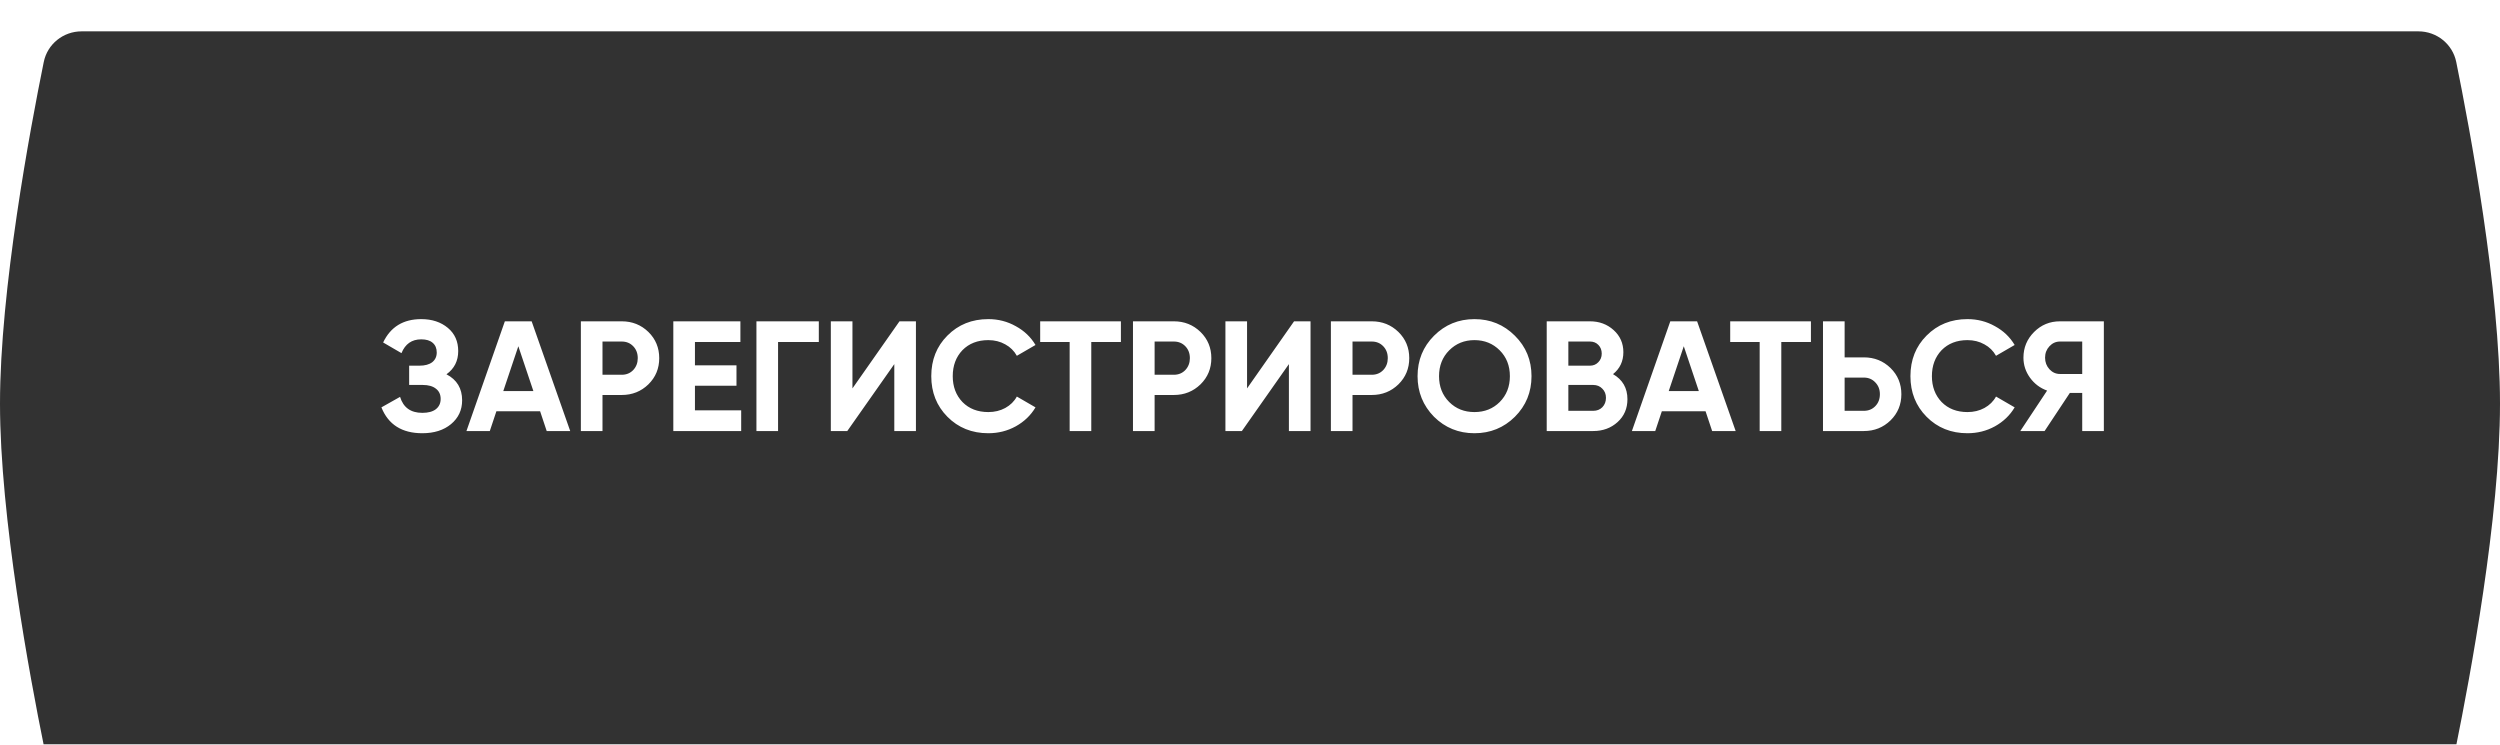
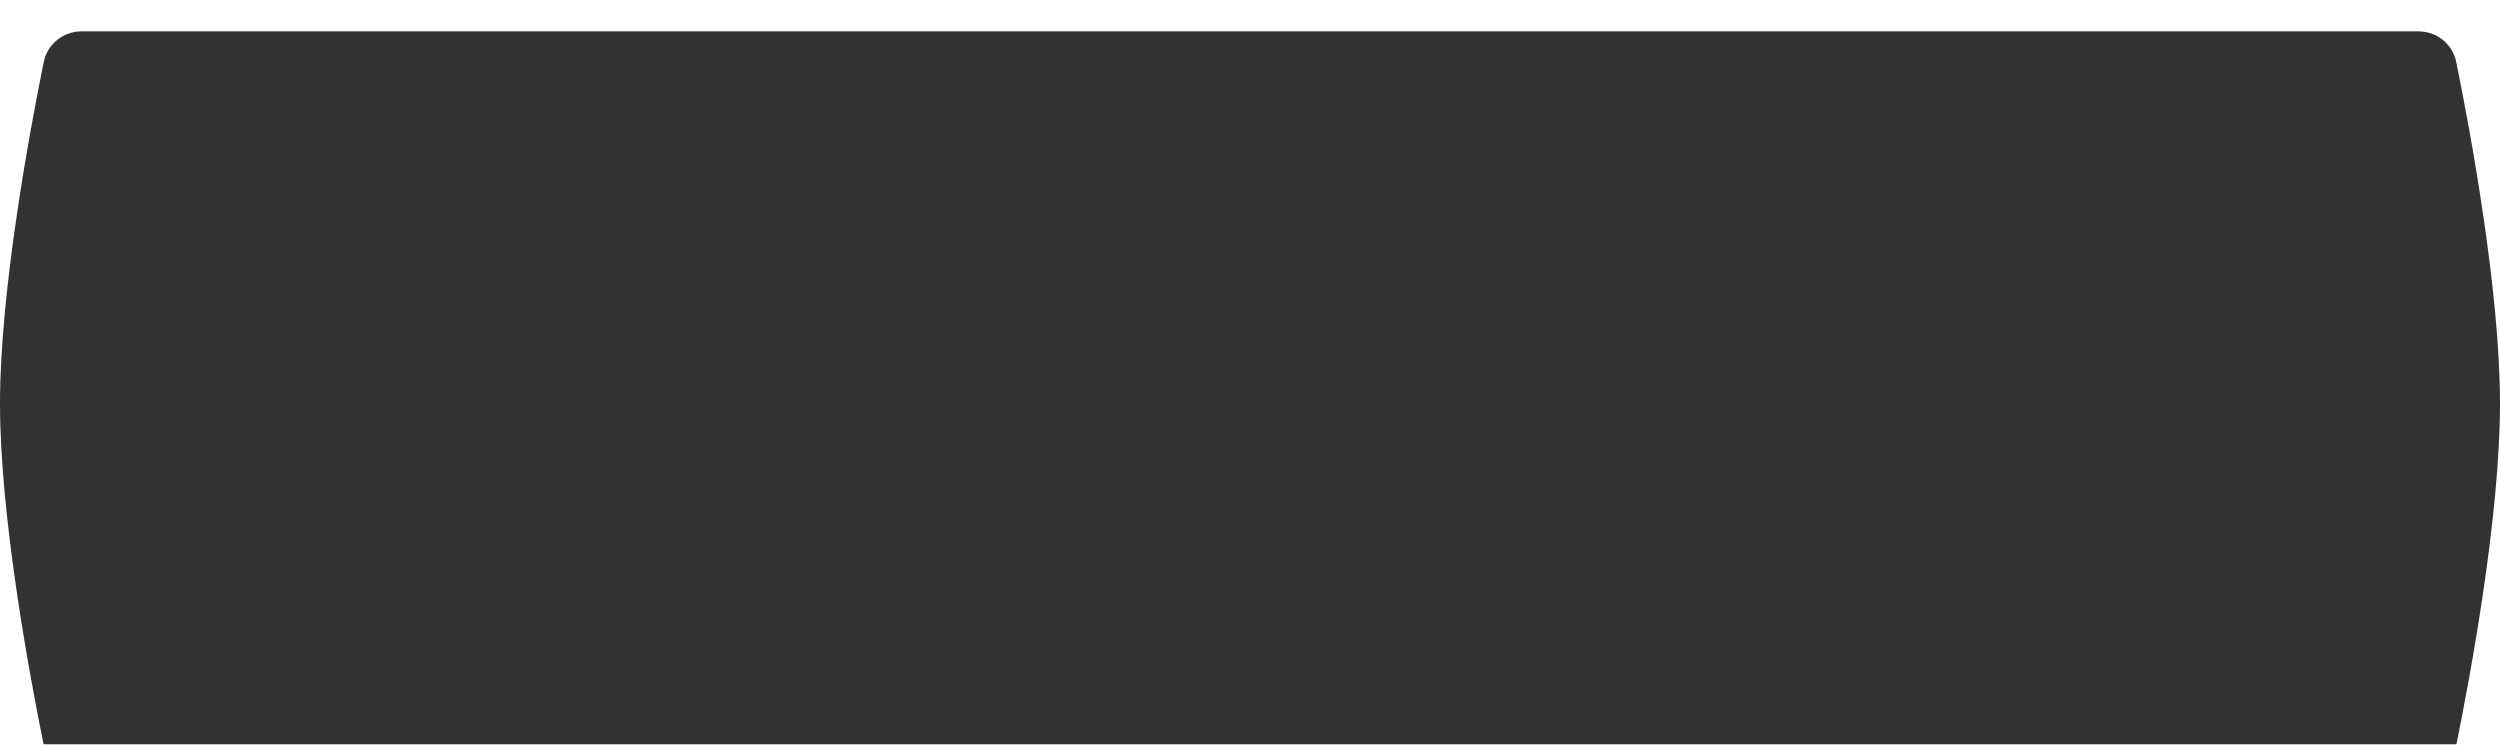
<svg xmlns="http://www.w3.org/2000/svg" width="319" height="95" viewBox="0 0 319 95" fill="none">
  <g filter="url(#filter0_i_6642_248)">
    <path d="M5.582 3.916C6.049 1.619 8.073 0 10.416 0H308.584C310.927 0 312.951 1.619 313.418 3.916C315.148 12.424 319 33 319 47.5C319 62 315.148 82.576 313.418 91.085C312.951 93.381 310.927 95 308.584 95H10.416C8.073 95 6.049 93.381 5.582 91.085C3.852 82.576 0 62 0 47.5C0 33 3.852 12.424 5.582 3.916Z" fill="#323232" />
  </g>
-   <path d="M56.968 47.76C58.301 48.453 58.968 49.56 58.968 51.08C58.968 52.32 58.495 53.333 57.548 54.12C56.615 54.893 55.395 55.28 53.888 55.28C51.288 55.28 49.548 54.18 48.668 51.98L51.048 50.64C51.461 52 52.408 52.68 53.888 52.68C54.635 52.68 55.208 52.527 55.608 52.22C56.021 51.9 56.228 51.46 56.228 50.9C56.228 50.34 56.028 49.907 55.628 49.6C55.228 49.28 54.668 49.12 53.948 49.12H52.208V46.66H53.528C54.221 46.66 54.761 46.513 55.148 46.22C55.535 45.913 55.728 45.5 55.728 44.98C55.728 44.447 55.555 44.033 55.208 43.74C54.875 43.447 54.388 43.3 53.748 43.3C52.548 43.3 51.708 43.887 51.228 45.06L48.888 43.7C49.835 41.713 51.455 40.72 53.748 40.72C55.121 40.72 56.255 41.093 57.148 41.84C58.028 42.573 58.468 43.56 58.468 44.8C58.468 46.053 57.968 47.04 56.968 47.76ZM72.759 55H69.759L68.919 52.48H63.339L62.499 55H59.519L64.419 41H67.839L72.759 55ZM66.139 44.18L64.219 49.9H68.059L66.139 44.18ZM74.118 41H79.338C80.672 41 81.805 41.453 82.738 42.36C83.658 43.267 84.118 44.38 84.118 45.7C84.118 47.02 83.658 48.133 82.738 49.04C81.805 49.947 80.672 50.4 79.338 50.4H76.878V55H74.118V41ZM76.878 47.82H79.338C79.925 47.82 80.412 47.62 80.798 47.22C81.185 46.807 81.378 46.3 81.378 45.7C81.378 45.087 81.185 44.58 80.798 44.18C80.412 43.78 79.925 43.58 79.338 43.58H76.878V47.82ZM88.675 49.22V52.36H94.575V55H85.915V41H94.475V43.64H88.675V46.62H93.975V49.22H88.675ZM96.521 41H104.481V43.64H99.281V55H96.521V41ZM116.873 55H114.113V46.46L108.113 55H106.013V41H108.773V49.56L114.773 41H116.873V55ZM126.11 55.28C124.017 55.28 122.277 54.58 120.89 53.18C119.517 51.793 118.83 50.067 118.83 48C118.83 45.92 119.517 44.193 120.89 42.82C122.277 41.42 124.017 40.72 126.11 40.72C127.377 40.72 128.543 41.02 129.61 41.62C130.69 42.207 131.53 43.007 132.13 44.02L129.75 45.4C129.403 44.773 128.91 44.287 128.27 43.94C127.63 43.58 126.91 43.4 126.11 43.4C124.75 43.4 123.65 43.827 122.81 44.68C121.983 45.547 121.57 46.653 121.57 48C121.57 49.333 121.983 50.433 122.81 51.3C123.65 52.153 124.75 52.58 126.11 52.58C126.91 52.58 127.63 52.407 128.27 52.06C128.923 51.7 129.417 51.213 129.75 50.6L132.13 51.98C131.53 52.993 130.69 53.8 129.61 54.4C128.543 54.987 127.377 55.28 126.11 55.28ZM132.727 41H143.027V43.64H139.247V55H136.487V43.64H132.727V41ZM144.568 41H149.788C151.121 41 152.254 41.453 153.188 42.36C154.108 43.267 154.568 44.38 154.568 45.7C154.568 47.02 154.108 48.133 153.188 49.04C152.254 49.947 151.121 50.4 149.788 50.4H147.328V55H144.568V41ZM147.328 47.82H149.788C150.374 47.82 150.861 47.62 151.248 47.22C151.634 46.807 151.828 46.3 151.828 45.7C151.828 45.087 151.634 44.58 151.248 44.18C150.861 43.78 150.374 43.58 149.788 43.58H147.328V47.82ZM167.224 55H164.464V46.46L158.464 55H156.364V41H159.124V49.56L165.124 41H167.224V55ZM169.821 41H175.041C176.375 41 177.508 41.453 178.441 42.36C179.361 43.267 179.821 44.38 179.821 45.7C179.821 47.02 179.361 48.133 178.441 49.04C177.508 49.947 176.375 50.4 175.041 50.4H172.581V55H169.821V41ZM172.581 47.82H175.041C175.628 47.82 176.115 47.62 176.501 47.22C176.888 46.807 177.081 46.3 177.081 45.7C177.081 45.087 176.888 44.58 176.501 44.18C176.115 43.78 175.628 43.58 175.041 43.58H172.581V47.82ZM193.301 53.18C191.887 54.58 190.167 55.28 188.141 55.28C186.114 55.28 184.394 54.58 182.981 53.18C181.581 51.753 180.881 50.027 180.881 48C180.881 45.96 181.581 44.24 182.981 42.84C184.394 41.427 186.114 40.72 188.141 40.72C190.167 40.72 191.887 41.427 193.301 42.84C194.714 44.24 195.421 45.96 195.421 48C195.421 50.04 194.714 51.767 193.301 53.18ZM184.921 51.3C185.774 52.153 186.847 52.58 188.141 52.58C189.434 52.58 190.507 52.153 191.361 51.3C192.227 50.433 192.661 49.333 192.661 48C192.661 46.667 192.227 45.567 191.361 44.7C190.494 43.833 189.421 43.4 188.141 43.4C186.861 43.4 185.787 43.833 184.921 44.7C184.054 45.567 183.621 46.667 183.621 48C183.621 49.333 184.054 50.433 184.921 51.3ZM205.821 47.74C207.047 48.447 207.661 49.513 207.661 50.94C207.661 52.127 207.241 53.1 206.401 53.86C205.561 54.62 204.527 55 203.301 55H197.361V41H202.881C204.067 41 205.074 41.373 205.901 42.12C206.727 42.867 207.141 43.807 207.141 44.94C207.141 46.1 206.701 47.033 205.821 47.74ZM202.881 43.58H200.121V46.66H202.881C203.307 46.66 203.661 46.513 203.941 46.22C204.234 45.927 204.381 45.56 204.381 45.12C204.381 44.68 204.241 44.313 203.961 44.02C203.681 43.727 203.321 43.58 202.881 43.58ZM200.121 52.42H203.301C203.767 52.42 204.154 52.267 204.461 51.96C204.767 51.64 204.921 51.24 204.921 50.76C204.921 50.293 204.767 49.907 204.461 49.6C204.154 49.28 203.767 49.12 203.301 49.12H200.121V52.42ZM221.47 55H218.47L217.63 52.48H212.05L211.21 55H208.23L213.13 41H216.55L221.47 55ZM214.85 44.18L212.93 49.9H216.77L214.85 44.18ZM220.774 41H231.074V43.64H227.294V55H224.534V43.64H220.774V41ZM235.374 45.6H237.834C239.168 45.6 240.301 46.053 241.234 46.96C242.154 47.867 242.614 48.98 242.614 50.3C242.614 51.62 242.154 52.733 241.234 53.64C240.301 54.547 239.168 55 237.834 55H232.614V41H235.374V45.6ZM235.374 52.42H237.834C238.421 52.42 238.908 52.22 239.294 51.82C239.681 51.42 239.874 50.913 239.874 50.3C239.874 49.7 239.681 49.2 239.294 48.8C238.908 48.387 238.421 48.18 237.834 48.18H235.374V52.42ZM251.051 55.28C248.958 55.28 247.218 54.58 245.831 53.18C244.458 51.793 243.771 50.067 243.771 48C243.771 45.92 244.458 44.193 245.831 42.82C247.218 41.42 248.958 40.72 251.051 40.72C252.318 40.72 253.485 41.02 254.551 41.62C255.631 42.207 256.471 43.007 257.071 44.02L254.691 45.4C254.345 44.773 253.851 44.287 253.211 43.94C252.571 43.58 251.851 43.4 251.051 43.4C249.691 43.4 248.591 43.827 247.751 44.68C246.925 45.547 246.511 46.653 246.511 48C246.511 49.333 246.925 50.433 247.751 51.3C248.591 52.153 249.691 52.58 251.051 52.58C251.851 52.58 252.571 52.407 253.211 52.06C253.865 51.7 254.358 51.213 254.691 50.6L257.071 51.98C256.471 52.993 255.631 53.8 254.551 54.4C253.485 54.987 252.318 55.28 251.051 55.28ZM262.851 41H268.451V55H265.691V50.14H264.111L260.891 55H257.791L261.211 49.84C260.318 49.52 259.591 48.973 259.031 48.2C258.471 47.427 258.191 46.573 258.191 45.64C258.191 44.36 258.645 43.267 259.551 42.36C260.458 41.453 261.558 41 262.851 41ZM262.851 47.72H265.691V43.58H262.851C262.331 43.58 261.885 43.78 261.511 44.18C261.138 44.58 260.951 45.067 260.951 45.64C260.951 46.213 261.138 46.707 261.511 47.12C261.885 47.52 262.331 47.72 262.851 47.72Z" fill="white" />
  <defs>
    <filter id="filter0_i_6642_248" x="0" y="0" width="319" height="99" filterUnits="userSpaceOnUse" color-interpolation-filters="sRGB">
      <feFlood flood-opacity="0" result="BackgroundImageFix" />
      <feBlend mode="normal" in="SourceGraphic" in2="BackgroundImageFix" result="shape" />
      <feColorMatrix in="SourceAlpha" type="matrix" values="0 0 0 0 0 0 0 0 0 0 0 0 0 0 0 0 0 0 127 0" result="hardAlpha" />
      <feOffset dy="4" />
      <feGaussianBlur stdDeviation="4.7" />
      <feComposite in2="hardAlpha" operator="arithmetic" k2="-1" k3="1" />
      <feColorMatrix type="matrix" values="0 0 0 0 1 0 0 0 0 1 0 0 0 0 1 0 0 0 0.59 0" />
      <feBlend mode="normal" in2="shape" result="effect1_innerShadow_6642_248" />
    </filter>
  </defs>
</svg>